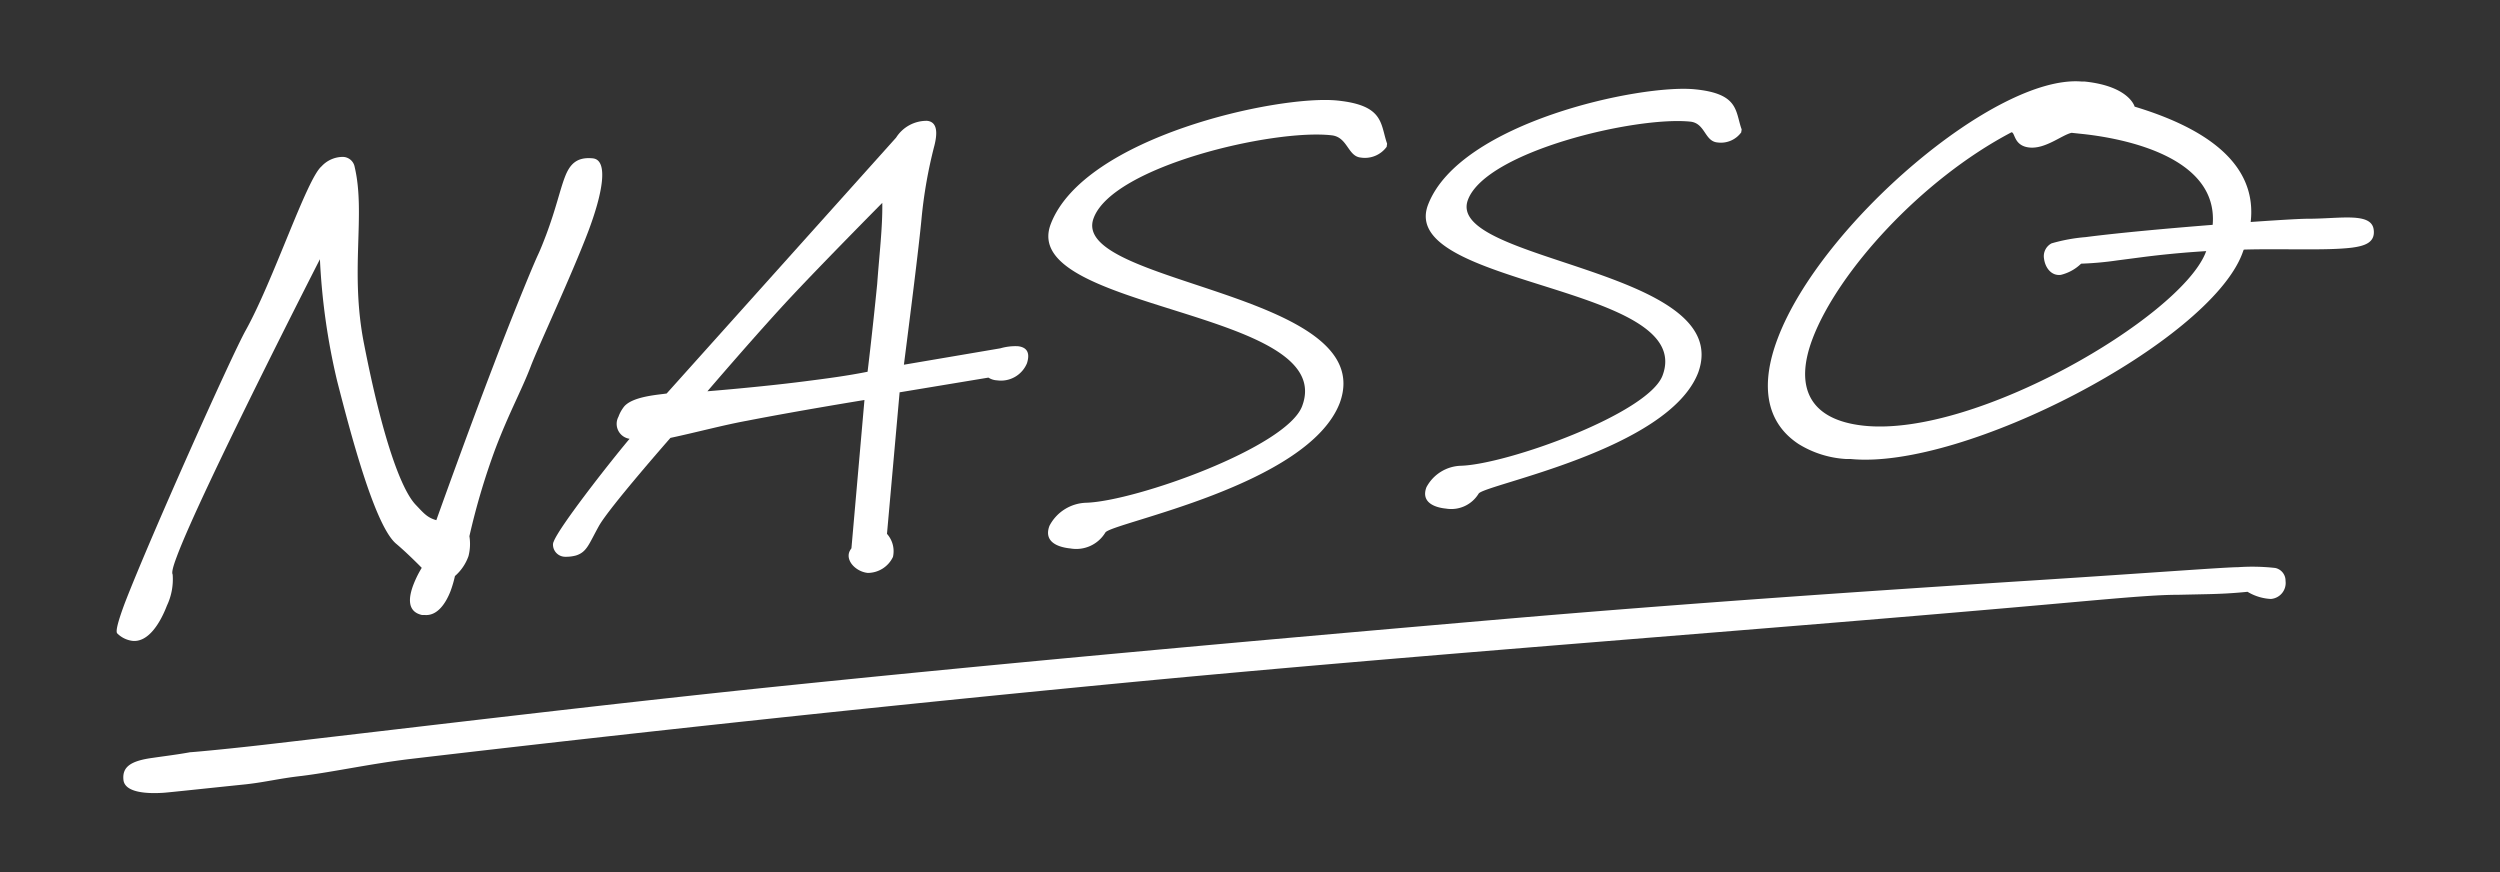
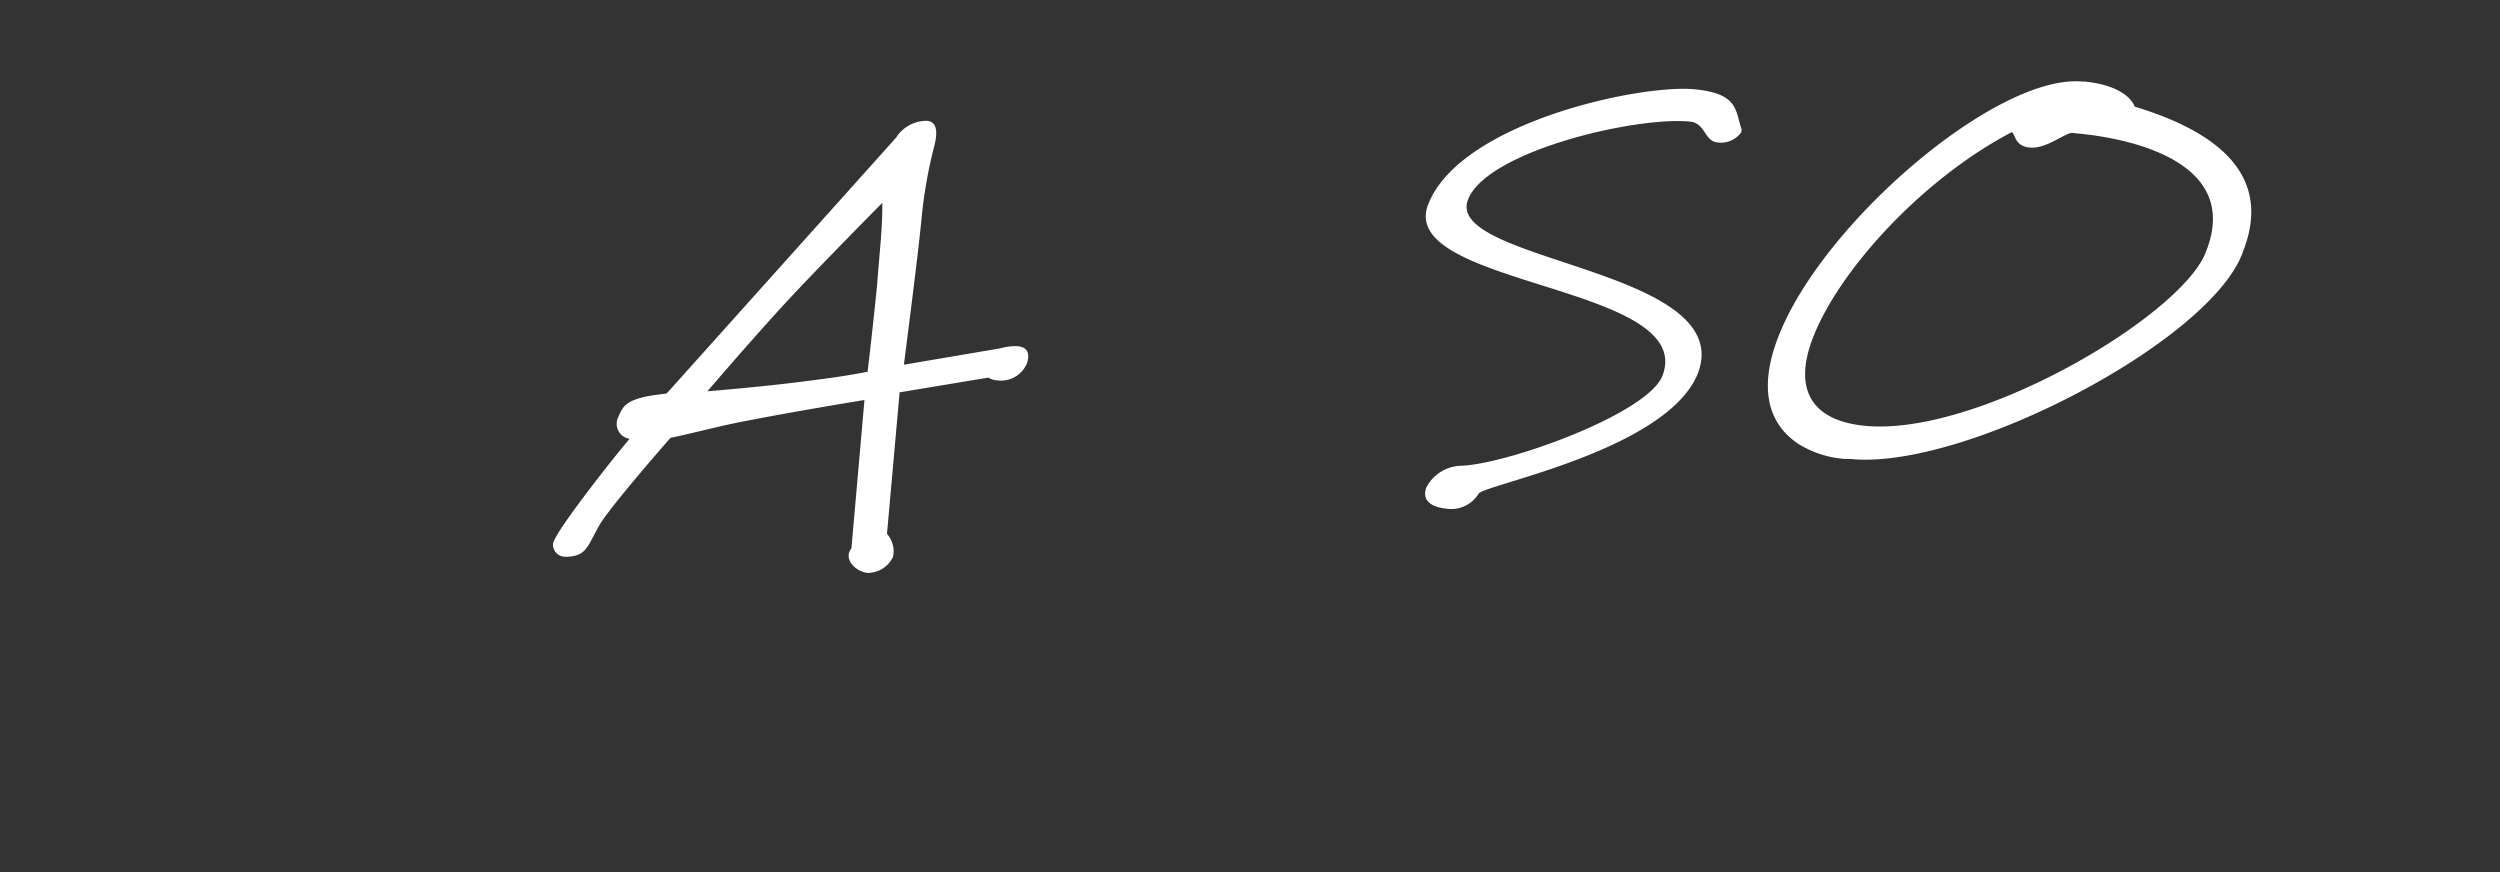
<svg xmlns="http://www.w3.org/2000/svg" id="レイヤー_1" data-name="レイヤー 1" viewBox="0 0 192 67">
  <rect x="0" y="0" width="192" height="67" fill="#333333" stroke="none" />
  <defs>
    <style>.cls-1{fill:#fff;}</style>
  </defs>
-   <path class="cls-1" d="M34.94,44.24a8.76,8.76,0,0,1-.34,1.16c-.35.9-1,1.93-2,1.83l-.2,0c-1.18-.27-1-1.39-.66-2.3a8,8,0,0,1,.65-1.32s-1.07-1.1-2-1.88c-1.65-1.46-3.51-8.62-4.5-12.48a50.54,50.54,0,0,1-1.32-9.34s-9.18,17.94-11,22.86c-.27.71-.4,1.2-.31,1.35a4.72,4.72,0,0,1-.44,2.39c-.53,1.38-1.44,2.82-2.63,2.71A2,2,0,0,1,9,48.64c-.14-.16.09-1,.6-2.36,2-5.16,8.2-19,9.27-20.91,2.14-3.85,4.68-11.62,5.82-12.59a2.23,2.23,0,0,1,1.67-.73.94.94,0,0,1,.88.78c.86,3.66-.39,8,.72,13.59,1.39,7.12,2.82,11.12,3.95,12.33.62.65.89,1,1.6,1.2,0,0,2.32-6.51,4.43-12C39,25.14,40.67,21,41.27,19.67c.27-.57.47-1.1.67-1.62.75-2,1.05-3.41,1.43-4.42s.91-1.59,2.15-1.47.76,2.71-.36,5.66c-1.27,3.34-3.82,8.79-4.4,10.32-.69,1.81-1.66,3.55-2.71,6.31a53.47,53.47,0,0,0-2,6.73,3.75,3.75,0,0,1-.07,1.53A3.62,3.62,0,0,1,34.94,44.24Z" />
  <path class="cls-1" d="M76.57,29.21a1.35,1.35,0,0,1-.66-.21l-6.82,1.13L68.12,41a2,2,0,0,1,.46,1.77A2.15,2.15,0,0,1,66.65,44c-.86-.08-1.7-.88-1.42-1.62a1.42,1.42,0,0,1,.16-.27l1-11.39s-5.11.83-9,1.59c-1.86.34-3.8.87-5.9,1.32,0,0-4.71,5.36-5.49,6.76s-.92,2-1.76,2.27a2.92,2.92,0,0,1-.83.1.94.94,0,0,1-.94-.9.55.55,0,0,1,.06-.28c.42-1.11,4.19-5.94,5.82-7.88A1.16,1.16,0,0,1,47.5,32a2.67,2.67,0,0,1,.36-.68c.59-.89,2.76-1,3.34-1.1L68.82,10.57A2.77,2.77,0,0,1,71.2,9.28c.9.09.74,1.17.57,1.87a35.65,35.65,0,0,0-1,5.68c-.21,2.22-.88,7.51-1.35,11.18l7.41-1.26a4.15,4.15,0,0,1,1.35-.16c.52.06,1,.34.69,1.31A2.16,2.16,0,0,1,76.57,29.21Zm-9.2-7.42c.16-2.23.42-4.35.39-6.21,0,0-4.35,4.39-6.93,7.14s-6.5,7.33-6.5,7.33,4-.32,7.36-.75c1.88-.24,3.33-.43,4.94-.75C66.63,28.55,67,25.53,67.37,21.79Z" />
-   <path class="cls-1" d="M84.89,40.9a2.61,2.61,0,0,1-2.69,1.22c-1-.1-2.06-.53-1.6-1.74a3.29,3.29,0,0,1,2.85-1.77c3.82-.14,15.35-4.26,16.55-7.41,2.84-7.46-21.87-7.31-19.3-14s17.46-9.93,22-9.48c3.54.36,3.31,1.73,3.8,3.23.06.1,0,.19,0,.32a2.07,2.07,0,0,1-2,.83c-1-.1-1-1.59-2.25-1.71C97.77,9.89,85.5,12.77,84,16.73c-2,5.12,22,5.65,18.9,14.2C100.47,37.32,85.33,40.15,84.89,40.9Z" />
  <path class="cls-1" d="M113.56,37.91a2.46,2.46,0,0,1-2.51,1.15c-.91-.09-1.93-.5-1.5-1.64a3.1,3.1,0,0,1,2.66-1.65c3.57-.12,14.35-4,15.47-6.92,2.65-7-20.44-6.83-18-13.14S126,6.44,130.18,6.86c3.31.33,3.09,1.61,3.55,3,.06.09,0,.18,0,.3a1.93,1.93,0,0,1-1.83.78c-1-.09-.93-1.49-2.1-1.6-4.18-.42-15.65,2.28-17.06,6-1.82,4.79,20.59,5.28,17.68,13.28C128.12,34.57,114,37.21,113.56,37.91Z" />
  <path class="cls-1" d="M172.2,19.49c-2.59,6.79-21.37,16.63-30.08,15.76l-.37,0a7.77,7.77,0,0,1-3.62-1.15c-2.67-1.76-2.88-4.77-1.59-8.14,3.33-8.77,16.73-20.22,23.31-19.7l.23,0c3.45.35,3.86,1.93,3.86,1.93,7.15,2.16,10.38,5.74,8.37,11Zm-12.45-9.22-.65-.07c-.74.16-2,1.25-3.23,1.13s-1.1-1.18-1.39-1.17c-6.95,3.65-13.32,10.71-15.27,15.84-1.44,3.78-.21,6.28,4,6.7,8.57.85,24.08-8.29,26.15-13.22l.12-.31C172.19,12,162.5,10.54,159.75,10.27Z" />
-   <path class="cls-1" d="M12.48,60.89c-1.16.07-2.9,0-3-1s.56-1.46,2.27-1.69c.88-.13,1.88-.25,2.86-.43.18,0,3.23-.28,6.6-.68,12.22-1.42,24.49-2.9,36.67-4.18,19.26-2,38.77-3.74,58.1-5.41,13.43-1.15,26.94-2.08,40.42-2.94,8.74-.56,14.49-1,15.48-1a15.89,15.89,0,0,1,2.86.06,1,1,0,0,1,.79,1A1.23,1.23,0,0,1,174.4,46a3.83,3.83,0,0,1-1.79-.55c-1.27.13-2.2.16-3,.18l-2.32.05c-1.58,0-3.76.18-8.11.57-24.25,2.18-49.16,3.91-73.68,6.27q-27,2.6-54,5.77c-3,.36-5.92,1-8.32,1.3-1.77.2-2.69.46-4.25.64C14.67,60.67,12.77,60.88,12.48,60.89Z" />
-   <path class="cls-1" d="M172.31,19.17a73.23,73.23,0,0,0-7.56.55L162.6,20a24.9,24.9,0,0,1-2.77.25,3.38,3.38,0,0,1-1.56.86c-.72.09-1.2-.54-1.29-1.25a1.11,1.11,0,0,1,.58-1.17,13.17,13.17,0,0,1,2.62-.48c5.08-.66,15.72-1.42,17.07-1.41,2.48,0,4.88-.52,5.05.84.13,1-.71,1.25-1.67,1.38C178.66,19.26,175.25,19.08,172.31,19.17Z" />
</svg>